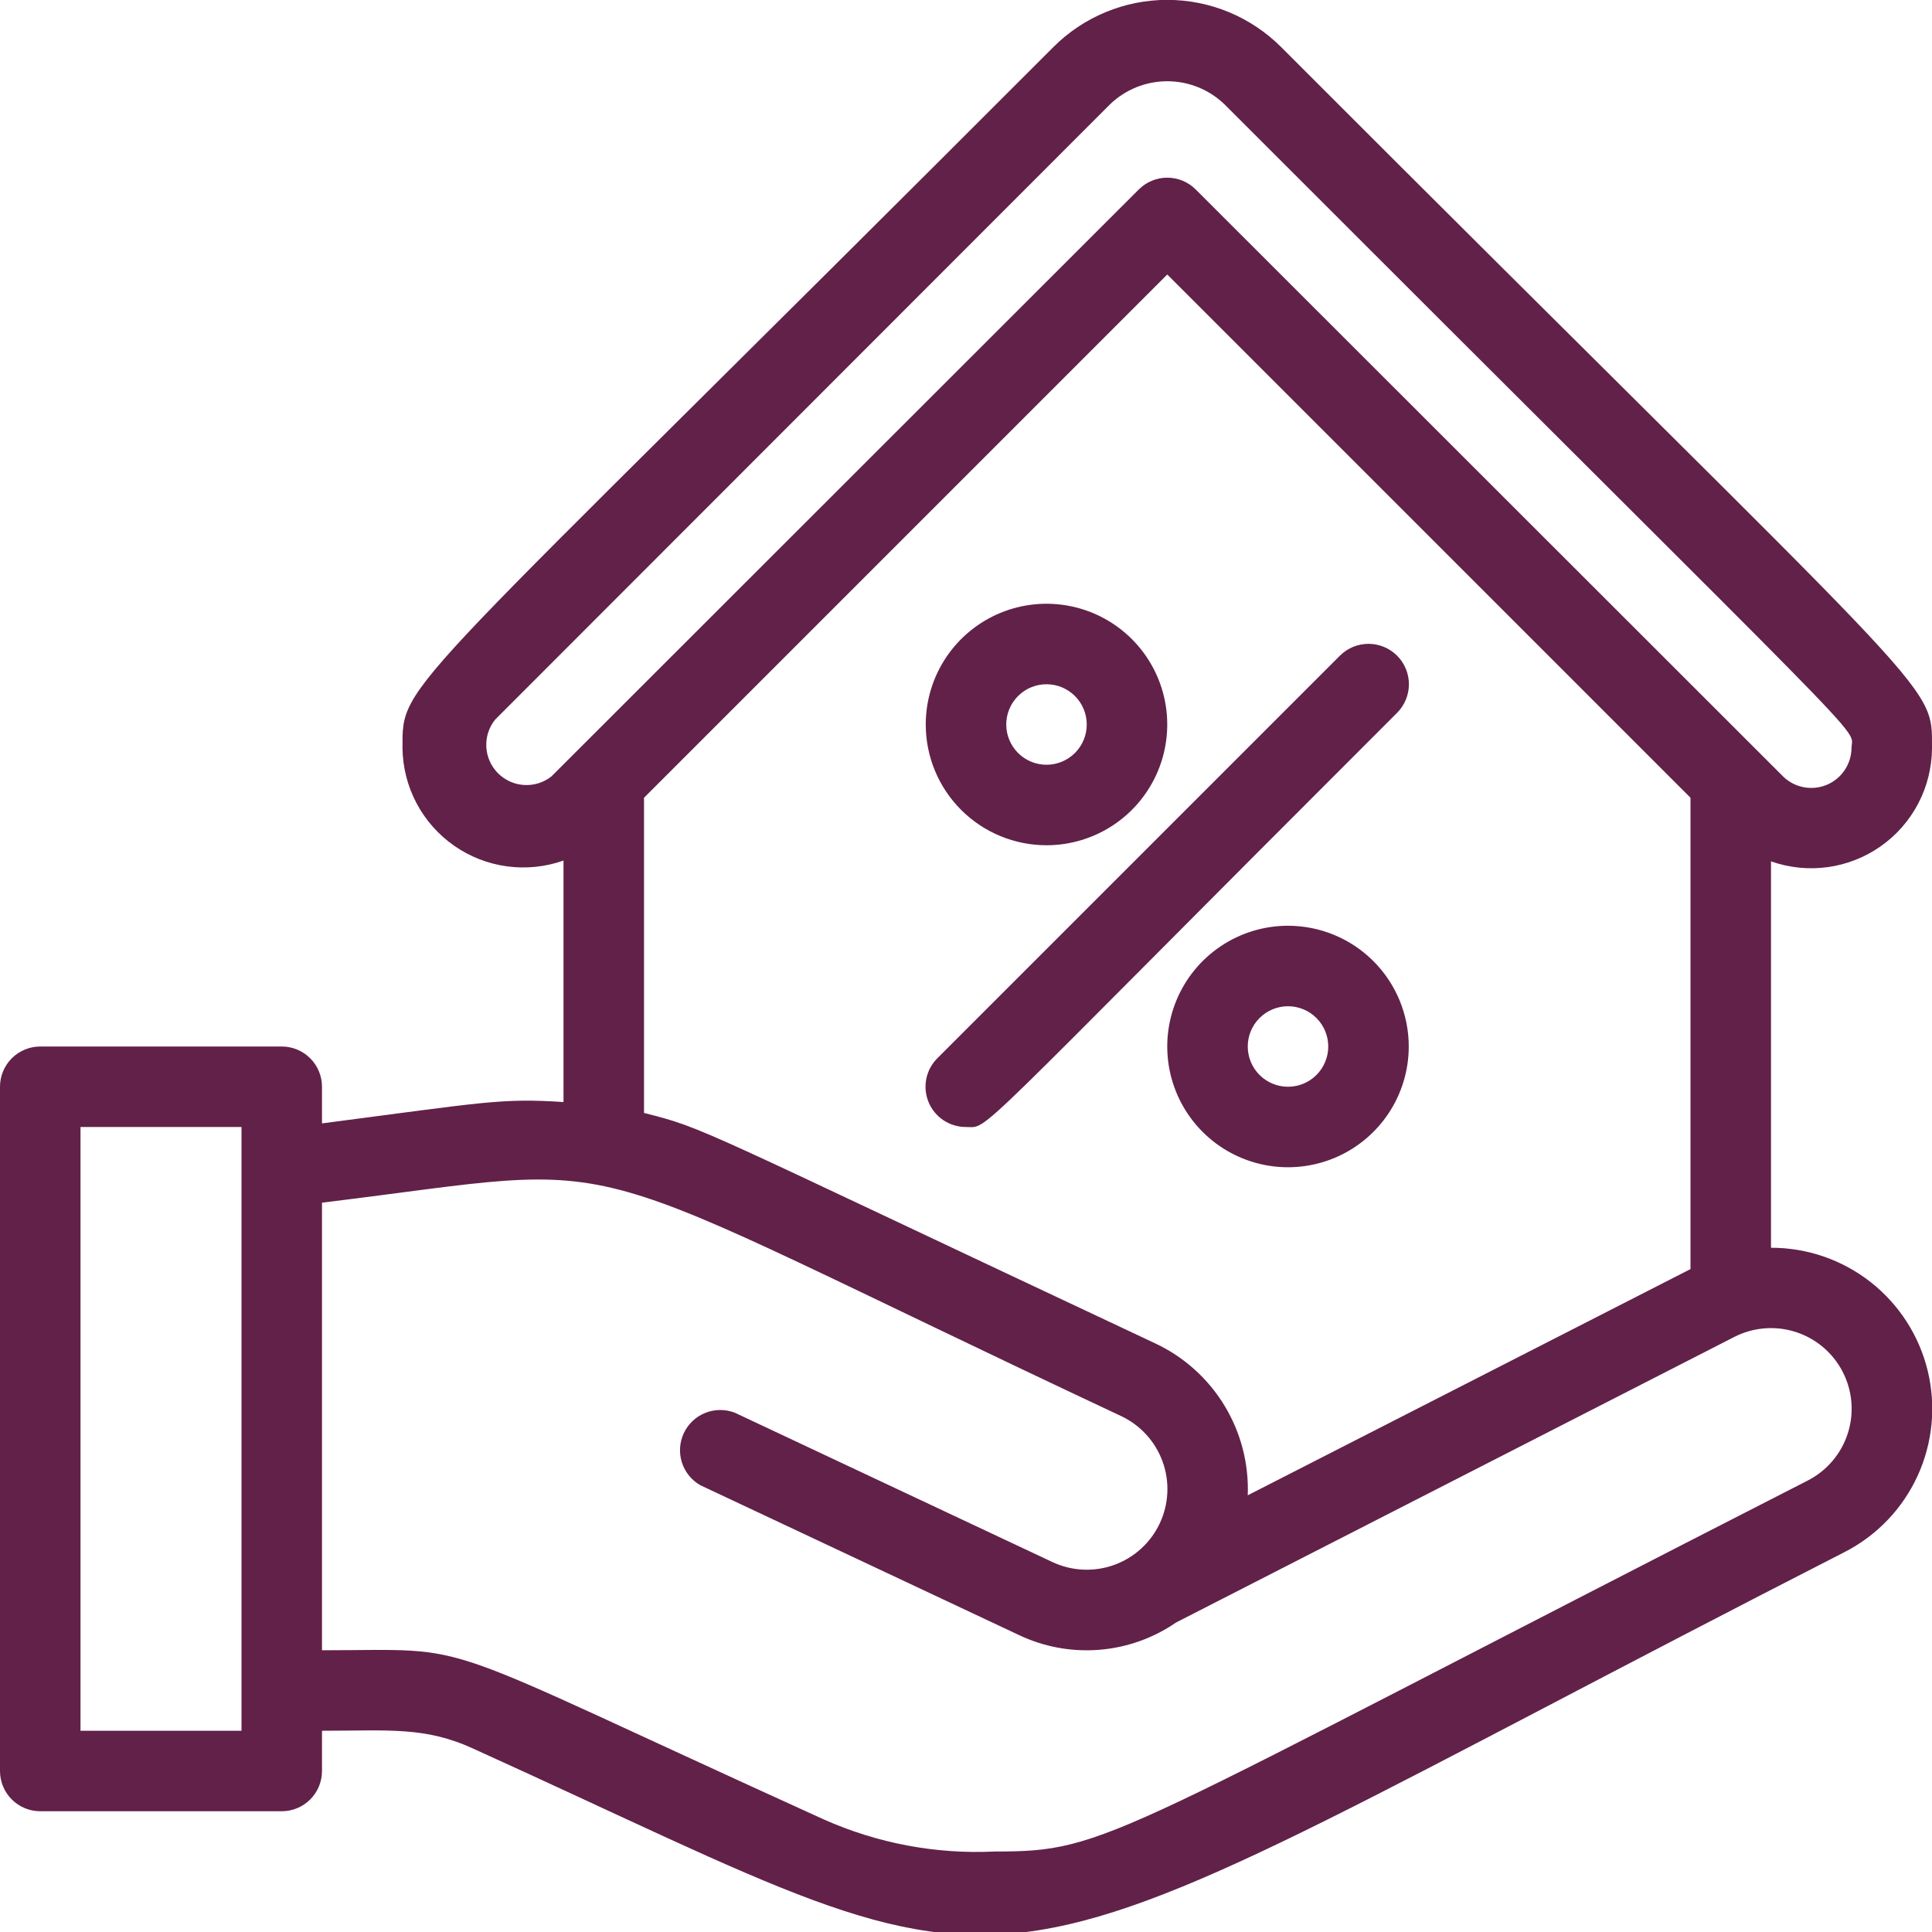
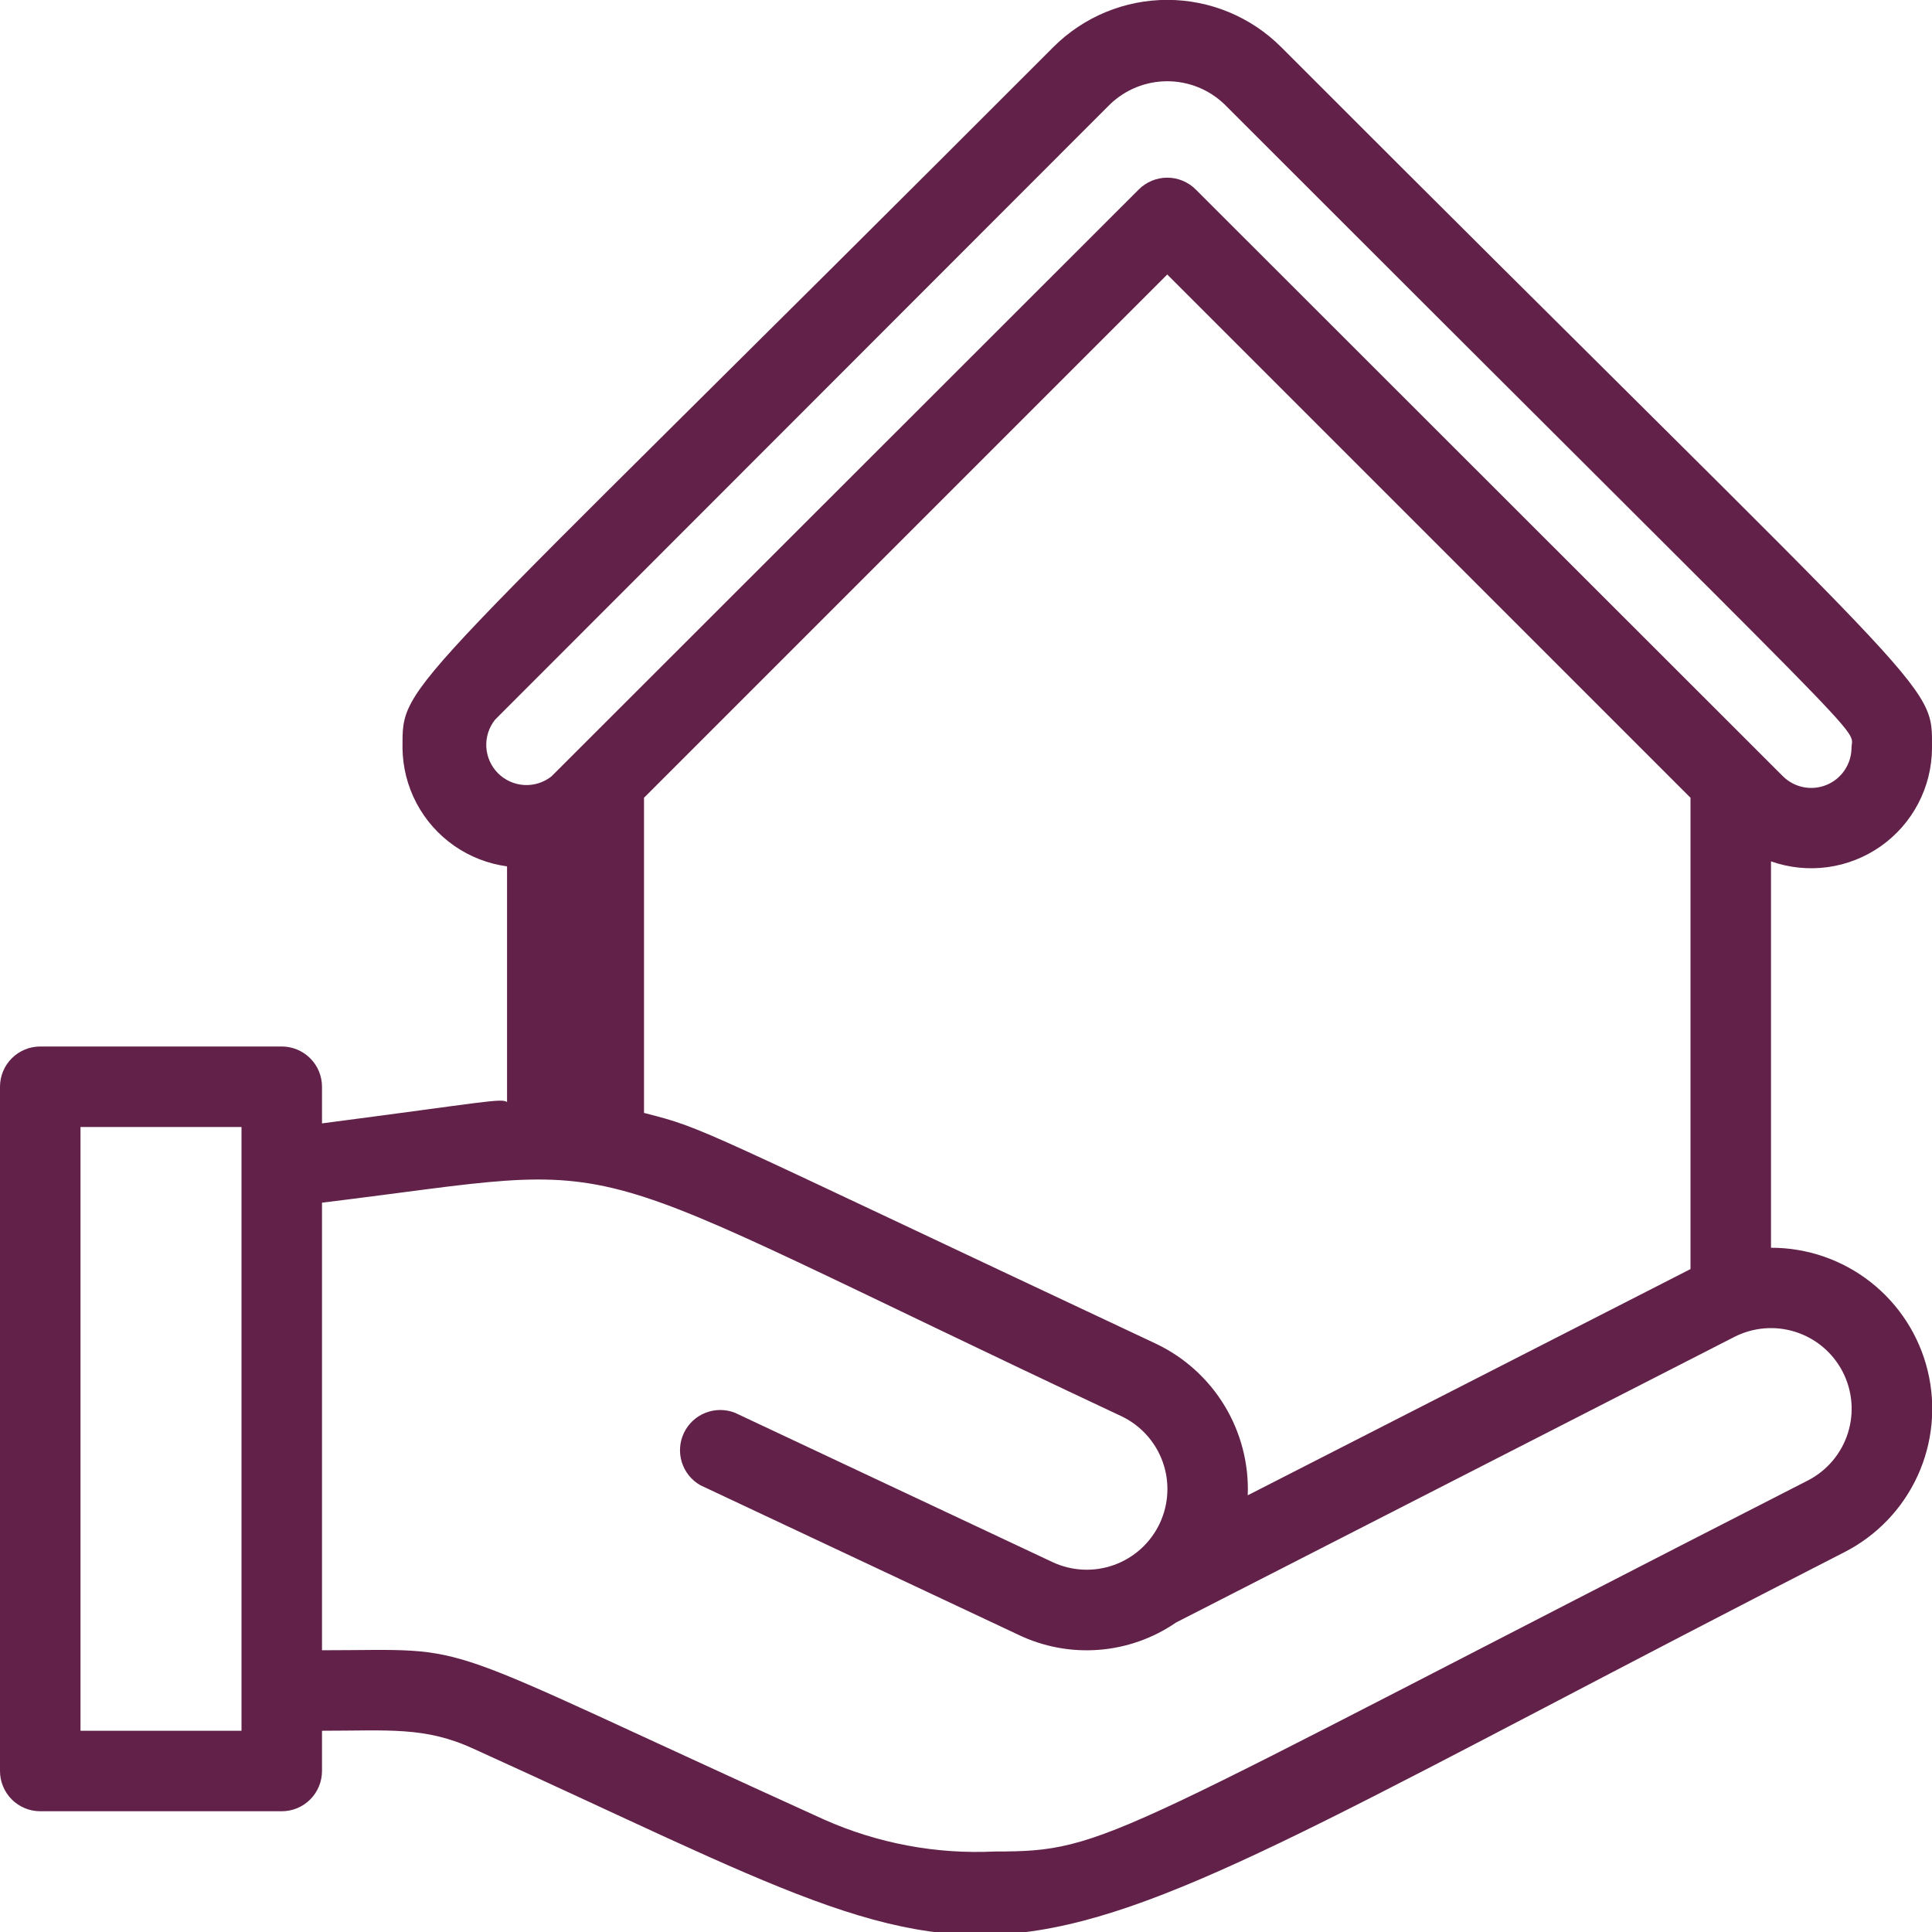
<svg xmlns="http://www.w3.org/2000/svg" width="512" height="512" viewBox="0 0 512 512" fill="none">
-   <path d="M469.333 330.667V228.267C474.144 229.968 479.292 230.494 484.348 229.801C489.403 229.108 494.22 227.215 498.395 224.282C502.571 221.349 505.984 217.459 508.351 212.939C510.718 208.418 511.969 203.396 512 198.294C512 180.16 515.093 188.267 339.52 12.48C335.557 8.513 330.852 5.366 325.672 3.219C320.492 1.072 314.94 -0.033 309.333 -0.033C303.726 -0.033 298.174 1.072 292.995 3.219C287.815 5.366 283.109 8.513 279.147 12.48C104.427 187.414 106.667 179.947 106.667 198.294C106.732 203.378 108.007 208.374 110.388 212.868C112.769 217.361 116.187 221.222 120.357 224.131C124.528 227.04 129.332 228.913 134.371 229.595C139.41 230.278 144.539 229.749 149.333 228.054V292.054C132.8 290.987 128.747 292.054 85.333 297.707V288C85.333 285.171 84.21 282.458 82.209 280.458C80.209 278.458 77.496 277.334 74.667 277.334H10.667C7.838 277.334 5.125 278.458 3.124 280.458C1.124 282.458 0 285.171 0 288L0 469.334C0 472.163 1.124 474.876 3.124 476.876C5.125 478.877 7.838 480 10.667 480H74.667C77.496 480 80.209 478.877 82.209 476.876C84.21 474.876 85.333 472.163 85.333 469.334V458.667C102.933 458.667 112.64 457.494 125.547 463.467C285.547 536 244.053 536.427 488.853 411.307C497.381 406.938 504.189 399.827 508.183 391.117C512.177 382.408 513.122 372.608 510.868 363.296C508.614 353.983 503.291 345.701 495.757 339.782C488.222 333.863 478.915 330.652 469.333 330.667ZM131.2 190.72L294.187 27.627C298.259 23.716 303.687 21.532 309.333 21.532C314.98 21.532 320.407 23.716 324.48 27.627C501.973 205.227 490.667 192 490.667 198.294C490.637 200.381 489.996 202.415 488.822 204.141C487.648 205.868 485.993 207.212 484.062 208.007C482.132 208.802 480.01 209.013 477.961 208.614C475.911 208.214 474.024 207.222 472.533 205.76L316.907 50.24C315.915 49.241 314.735 48.447 313.435 47.906C312.136 47.364 310.741 47.085 309.333 47.085C307.925 47.085 306.531 47.364 305.231 47.906C303.931 48.447 302.752 49.241 301.76 50.24L146.133 205.76C144.077 207.382 141.496 208.19 138.882 208.031C136.269 207.873 133.805 206.758 131.96 204.9C130.115 203.042 129.018 200.57 128.877 197.955C128.737 195.34 129.564 192.765 131.2 190.72ZM170.667 211.414L309.333 72.747L448 211.414V336.32L330.667 396.267C330.986 387.908 328.84 379.639 324.497 372.489C320.154 365.339 313.805 359.624 306.24 356.054C182.72 298.027 187.307 299.2 170.667 294.934V211.414ZM64 458.667H21.333V298.667H64V458.667ZM479.147 392.32C292.48 487.68 293.973 490.667 263.68 490.667C248.073 491.433 232.506 488.51 218.24 482.134C110.4 433.174 128 437.334 85.333 437.334V318.72C173.12 308.054 143.467 303.147 297.067 375.254C302.201 377.658 306.17 382.004 308.101 387.335C310.031 392.666 309.765 398.546 307.36 403.68C304.955 408.815 300.61 412.784 295.278 414.714C289.947 416.645 284.068 416.378 278.933 413.974L194.773 374.4C192.263 373.414 189.472 373.416 186.963 374.405C184.454 375.394 182.412 377.297 181.249 379.73C180.087 382.164 179.889 384.948 180.696 387.521C181.503 390.095 183.256 392.267 185.6 393.6L269.76 433.174C276.408 436.39 283.788 437.788 291.151 437.225C298.515 436.663 305.598 434.161 311.68 429.974L459.52 354.347C462.013 353.058 464.736 352.273 467.533 352.037C470.33 351.801 473.146 352.117 475.82 352.969C478.494 353.821 480.975 355.191 483.119 357.002C485.264 358.812 487.031 361.027 488.32 363.52C489.609 366.014 490.394 368.737 490.63 371.533C490.867 374.33 490.55 377.146 489.698 379.82C488.846 382.495 487.476 384.975 485.666 387.12C483.855 389.265 481.64 391.032 479.147 392.32Z" fill="#622149" />
-   <path d="M256 298.667C262.4 298.667 254.933 304.107 370.24 188.907C372.249 186.898 373.377 184.174 373.377 181.333C373.377 178.493 372.249 175.769 370.24 173.76C368.231 171.751 365.507 170.623 362.667 170.623C359.826 170.623 357.102 171.751 355.093 173.76L248.427 280.427C246.922 281.919 245.896 283.825 245.48 285.902C245.063 287.979 245.274 290.134 246.087 292.09C246.899 294.047 248.276 295.718 250.041 296.889C251.807 298.06 253.881 298.679 256 298.667ZM277.333 224C283.662 224 289.849 222.123 295.112 218.607C300.374 215.091 304.475 210.093 306.897 204.246C309.319 198.399 309.953 191.965 308.718 185.757C307.484 179.55 304.436 173.848 299.961 169.373C295.485 164.897 289.784 161.85 283.576 160.615C277.369 159.38 270.935 160.014 265.087 162.436C259.24 164.858 254.242 168.959 250.726 174.222C247.21 179.484 245.333 185.671 245.333 192C245.333 200.487 248.705 208.626 254.706 214.627C260.707 220.629 268.846 224 277.333 224ZM277.333 181.333C280.162 181.333 282.875 182.457 284.876 184.458C286.876 186.458 288 189.171 288 192C288 194.829 286.876 197.542 284.876 199.542C282.875 201.543 280.162 202.667 277.333 202.667C274.504 202.667 271.791 201.543 269.791 199.542C267.79 197.542 266.667 194.829 266.667 192C266.667 189.171 267.79 186.458 269.791 184.458C271.791 182.457 274.504 181.333 277.333 181.333ZM341.333 245.333C335.004 245.333 328.817 247.21 323.555 250.726C318.293 254.243 314.191 259.24 311.769 265.087C309.347 270.935 308.713 277.369 309.948 283.576C311.183 289.784 314.231 295.485 318.706 299.961C323.181 304.436 328.883 307.484 335.09 308.718C341.298 309.953 347.732 309.32 353.579 306.898C359.426 304.476 364.424 300.374 367.94 295.112C371.457 289.849 373.333 283.662 373.333 277.333C373.333 268.846 369.962 260.707 363.961 254.706C357.96 248.705 349.82 245.333 341.333 245.333ZM341.333 288C338.504 288 335.791 286.876 333.791 284.876C331.79 282.875 330.667 280.162 330.667 277.333C330.667 274.504 331.79 271.791 333.791 269.791C335.791 267.79 338.504 266.667 341.333 266.667C344.162 266.667 346.875 267.79 348.876 269.791C350.876 271.791 352 274.504 352 277.333C352 280.162 350.876 282.875 348.876 284.876C346.875 286.876 344.162 288 341.333 288Z" fill="#622149" />
+   <path d="M469.333 330.667V228.267C474.144 229.968 479.292 230.494 484.348 229.801C489.403 229.108 494.22 227.215 498.395 224.282C502.571 221.349 505.984 217.459 508.351 212.939C510.718 208.418 511.969 203.396 512 198.294C512 180.16 515.093 188.267 339.52 12.48C335.557 8.513 330.852 5.366 325.672 3.219C320.492 1.072 314.94 -0.033 309.333 -0.033C303.726 -0.033 298.174 1.072 292.995 3.219C287.815 5.366 283.109 8.513 279.147 12.48C104.427 187.414 106.667 179.947 106.667 198.294C106.732 203.378 108.007 208.374 110.388 212.868C112.769 217.361 116.187 221.222 120.357 224.131C124.528 227.04 129.332 228.913 134.371 229.595V292.054C132.8 290.987 128.747 292.054 85.333 297.707V288C85.333 285.171 84.21 282.458 82.209 280.458C80.209 278.458 77.496 277.334 74.667 277.334H10.667C7.838 277.334 5.125 278.458 3.124 280.458C1.124 282.458 0 285.171 0 288L0 469.334C0 472.163 1.124 474.876 3.124 476.876C5.125 478.877 7.838 480 10.667 480H74.667C77.496 480 80.209 478.877 82.209 476.876C84.21 474.876 85.333 472.163 85.333 469.334V458.667C102.933 458.667 112.64 457.494 125.547 463.467C285.547 536 244.053 536.427 488.853 411.307C497.381 406.938 504.189 399.827 508.183 391.117C512.177 382.408 513.122 372.608 510.868 363.296C508.614 353.983 503.291 345.701 495.757 339.782C488.222 333.863 478.915 330.652 469.333 330.667ZM131.2 190.72L294.187 27.627C298.259 23.716 303.687 21.532 309.333 21.532C314.98 21.532 320.407 23.716 324.48 27.627C501.973 205.227 490.667 192 490.667 198.294C490.637 200.381 489.996 202.415 488.822 204.141C487.648 205.868 485.993 207.212 484.062 208.007C482.132 208.802 480.01 209.013 477.961 208.614C475.911 208.214 474.024 207.222 472.533 205.76L316.907 50.24C315.915 49.241 314.735 48.447 313.435 47.906C312.136 47.364 310.741 47.085 309.333 47.085C307.925 47.085 306.531 47.364 305.231 47.906C303.931 48.447 302.752 49.241 301.76 50.24L146.133 205.76C144.077 207.382 141.496 208.19 138.882 208.031C136.269 207.873 133.805 206.758 131.96 204.9C130.115 203.042 129.018 200.57 128.877 197.955C128.737 195.34 129.564 192.765 131.2 190.72ZM170.667 211.414L309.333 72.747L448 211.414V336.32L330.667 396.267C330.986 387.908 328.84 379.639 324.497 372.489C320.154 365.339 313.805 359.624 306.24 356.054C182.72 298.027 187.307 299.2 170.667 294.934V211.414ZM64 458.667H21.333V298.667H64V458.667ZM479.147 392.32C292.48 487.68 293.973 490.667 263.68 490.667C248.073 491.433 232.506 488.51 218.24 482.134C110.4 433.174 128 437.334 85.333 437.334V318.72C173.12 308.054 143.467 303.147 297.067 375.254C302.201 377.658 306.17 382.004 308.101 387.335C310.031 392.666 309.765 398.546 307.36 403.68C304.955 408.815 300.61 412.784 295.278 414.714C289.947 416.645 284.068 416.378 278.933 413.974L194.773 374.4C192.263 373.414 189.472 373.416 186.963 374.405C184.454 375.394 182.412 377.297 181.249 379.73C180.087 382.164 179.889 384.948 180.696 387.521C181.503 390.095 183.256 392.267 185.6 393.6L269.76 433.174C276.408 436.39 283.788 437.788 291.151 437.225C298.515 436.663 305.598 434.161 311.68 429.974L459.52 354.347C462.013 353.058 464.736 352.273 467.533 352.037C470.33 351.801 473.146 352.117 475.82 352.969C478.494 353.821 480.975 355.191 483.119 357.002C485.264 358.812 487.031 361.027 488.32 363.52C489.609 366.014 490.394 368.737 490.63 371.533C490.867 374.33 490.55 377.146 489.698 379.82C488.846 382.495 487.476 384.975 485.666 387.12C483.855 389.265 481.64 391.032 479.147 392.32Z" fill="#622149" />
</svg>